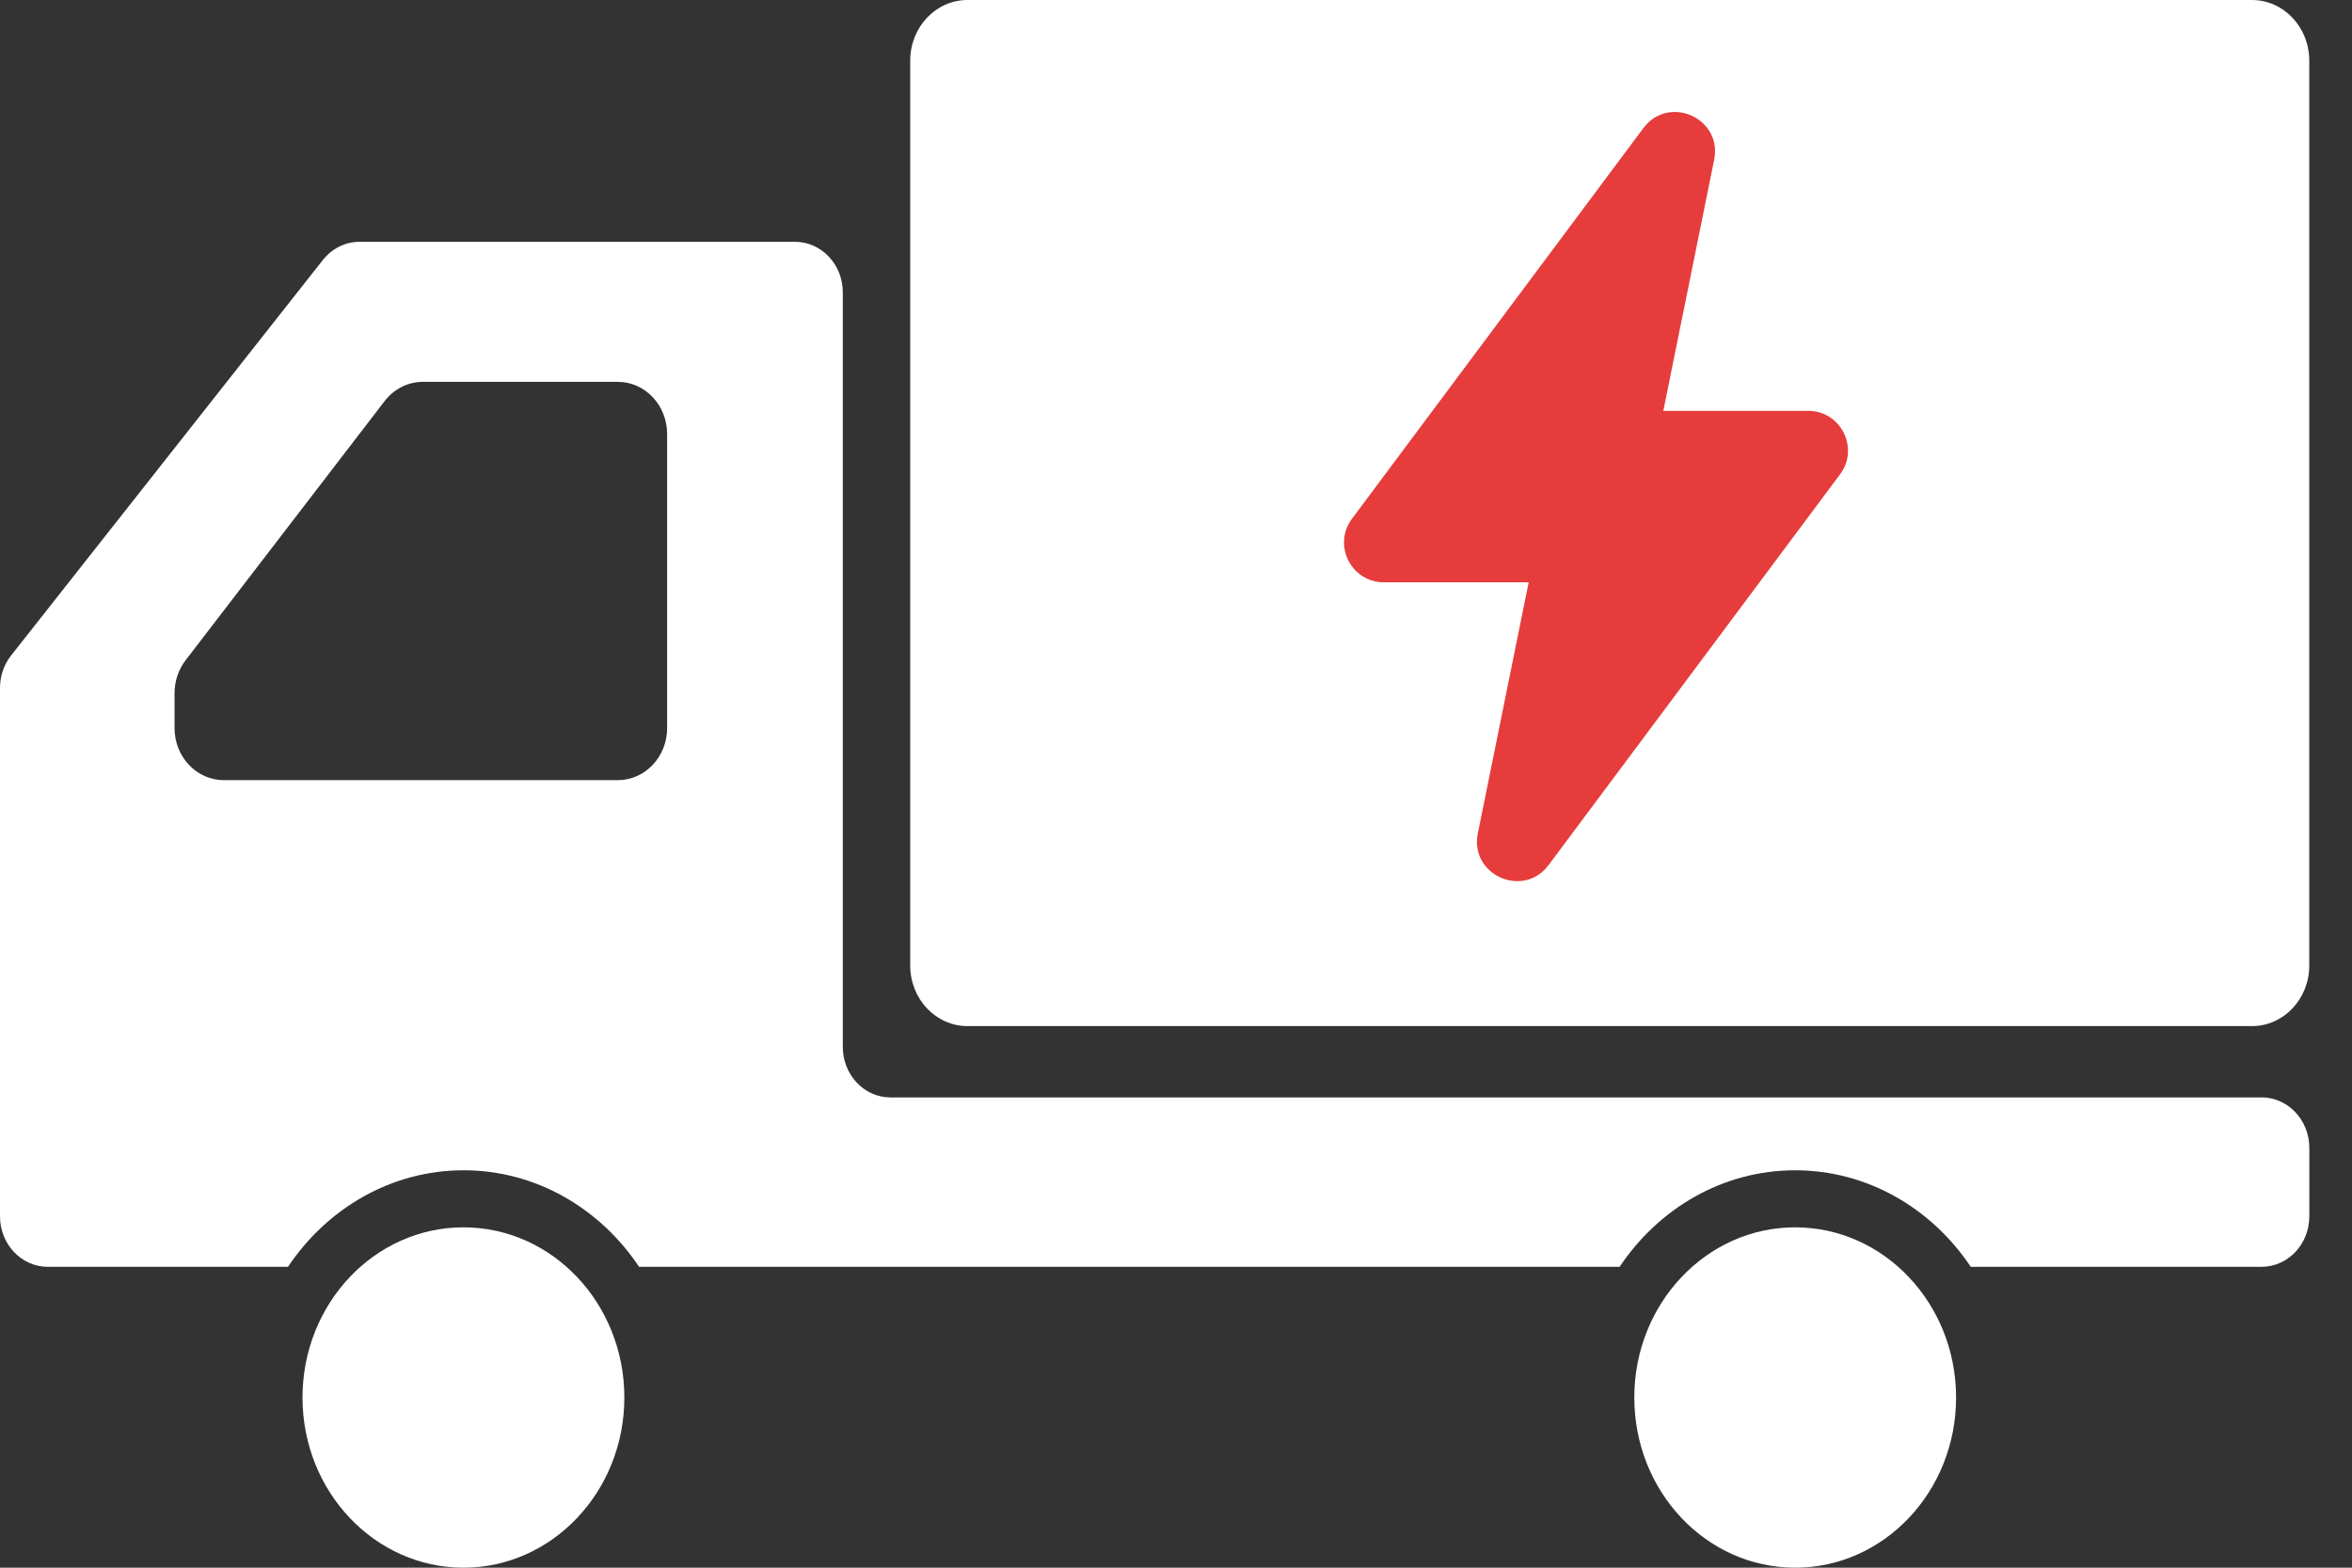
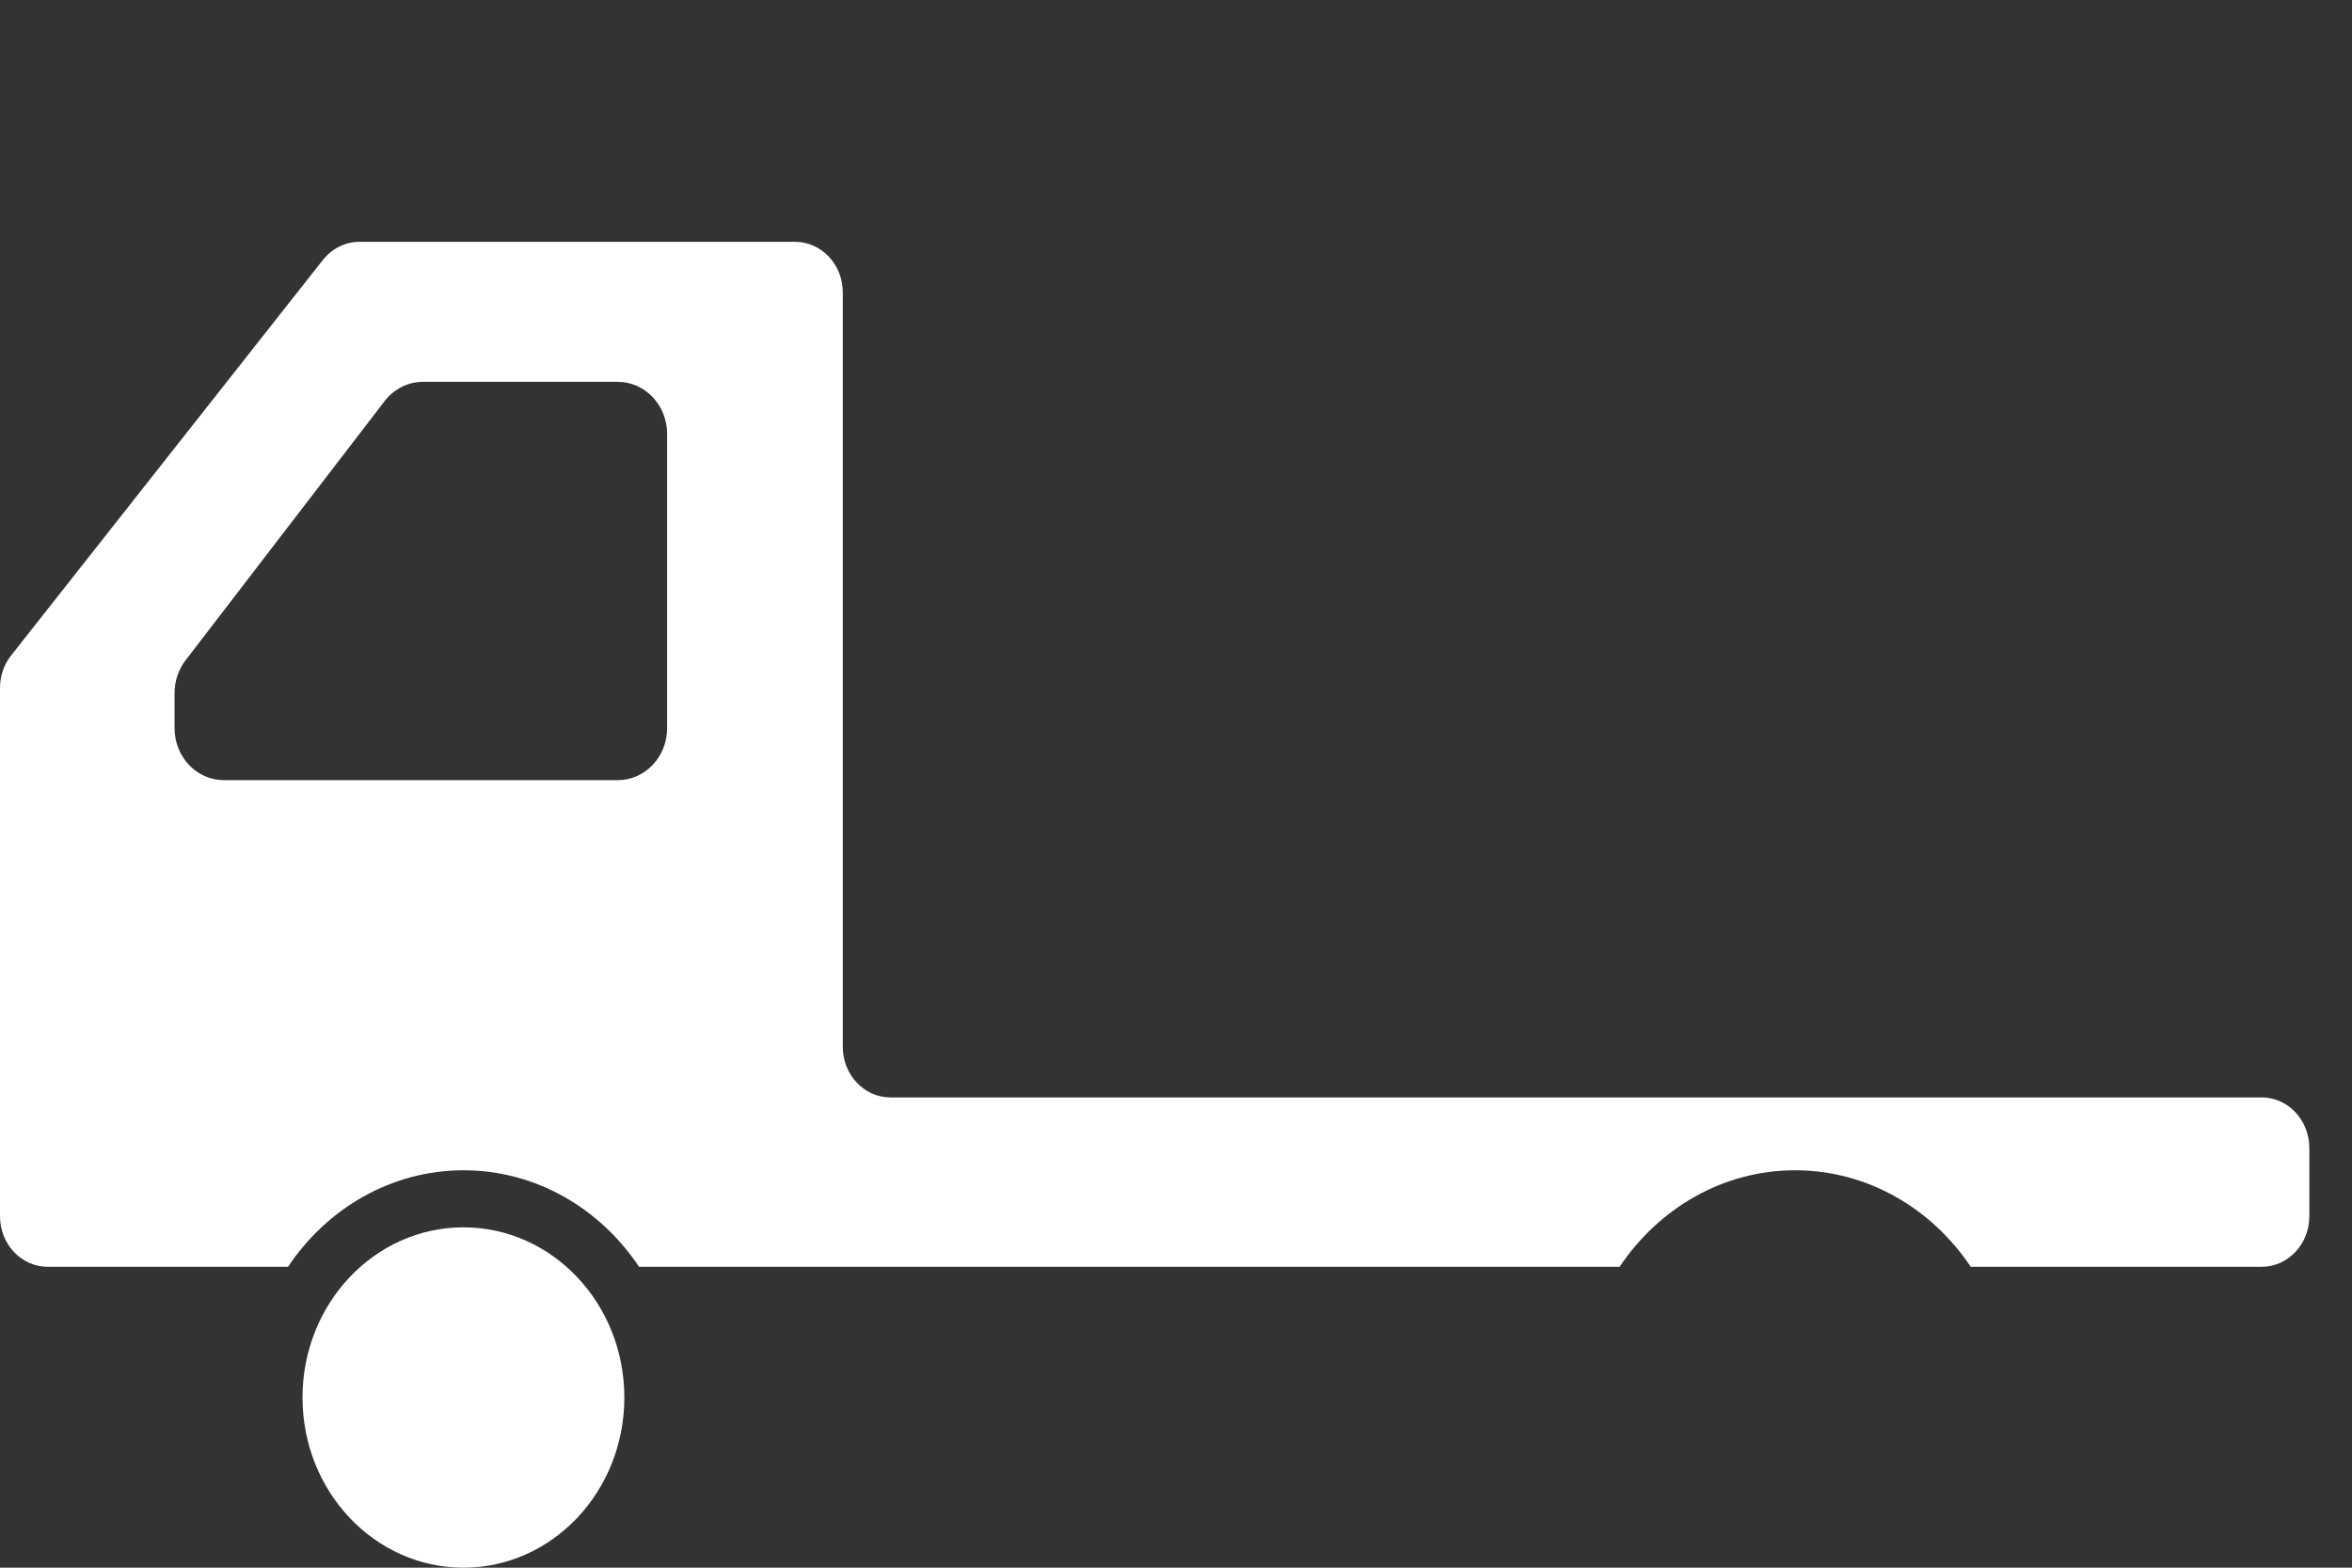
<svg xmlns="http://www.w3.org/2000/svg" width="42" height="28" viewBox="0 0 42 28" fill="none">
  <rect x="0" y="0" width="42" height="28" fill="#333333" stroke="none" />
-   <path d="M41.237 17.245C41.237 17.844 40.778 18.327 40.213 18.327H17.277C16.712 18.327 16.254 17.844 16.254 17.245V1.083C16.254 0.484 16.712 0 17.277 0H40.213C40.778 0 41.237 0.484 41.237 1.083V17.245Z" fill="white" />
  <path d="M11.149 24.961C11.149 26.639 9.862 28 8.276 28C6.691 28 5.402 26.639 5.402 24.961C5.402 23.283 6.689 21.921 8.276 21.921C9.863 21.921 11.149 23.282 11.149 24.961Z" fill="white" />
  <path d="M40.384 19.601H15.903C15.431 19.601 15.05 19.197 15.05 18.698V5.222C15.05 4.723 14.668 4.319 14.196 4.319H6.42C6.166 4.319 5.927 4.439 5.765 4.644L0.197 11.709C0.069 11.872 0 12.076 0 12.287V21.724C0 22.223 0.382 22.626 0.853 22.626H5.143C5.839 21.585 6.984 20.902 8.278 20.902C9.572 20.902 10.717 21.585 11.412 22.626H28.922C29.618 21.585 30.762 20.902 32.056 20.902C33.35 20.902 34.496 21.585 35.192 22.626H40.385C40.856 22.626 41.238 22.223 41.238 21.724V20.503C41.238 20.004 40.856 19.6 40.385 19.6L40.384 19.601ZM11.913 13.005C11.913 13.518 11.519 13.934 11.032 13.934H3.997C3.511 13.934 3.117 13.518 3.117 13.005V12.38C3.117 12.167 3.186 11.96 3.314 11.793L6.868 7.164C7.035 6.947 7.286 6.82 7.551 6.82H11.032C11.518 6.82 11.913 7.236 11.913 7.751V13.004V13.005Z" fill="white" />
-   <path d="M34.93 24.961C34.93 26.639 33.644 28 32.056 28C30.468 28 29.184 26.639 29.184 24.961C29.184 23.283 30.47 21.921 32.056 21.921C33.642 21.921 34.93 23.282 34.93 24.961Z" fill="white" />
-   <path d="M32.858 8.472L27.654 15.45C27.201 16.057 26.239 15.627 26.39 14.884L27.298 10.4H24.711C24.127 10.4 23.793 9.734 24.142 9.266L29.346 2.288C29.799 1.681 30.761 2.111 30.61 2.853L29.702 7.338H32.289C32.873 7.338 33.207 8.004 32.858 8.472Z" fill="#E63C3C" />
</svg>